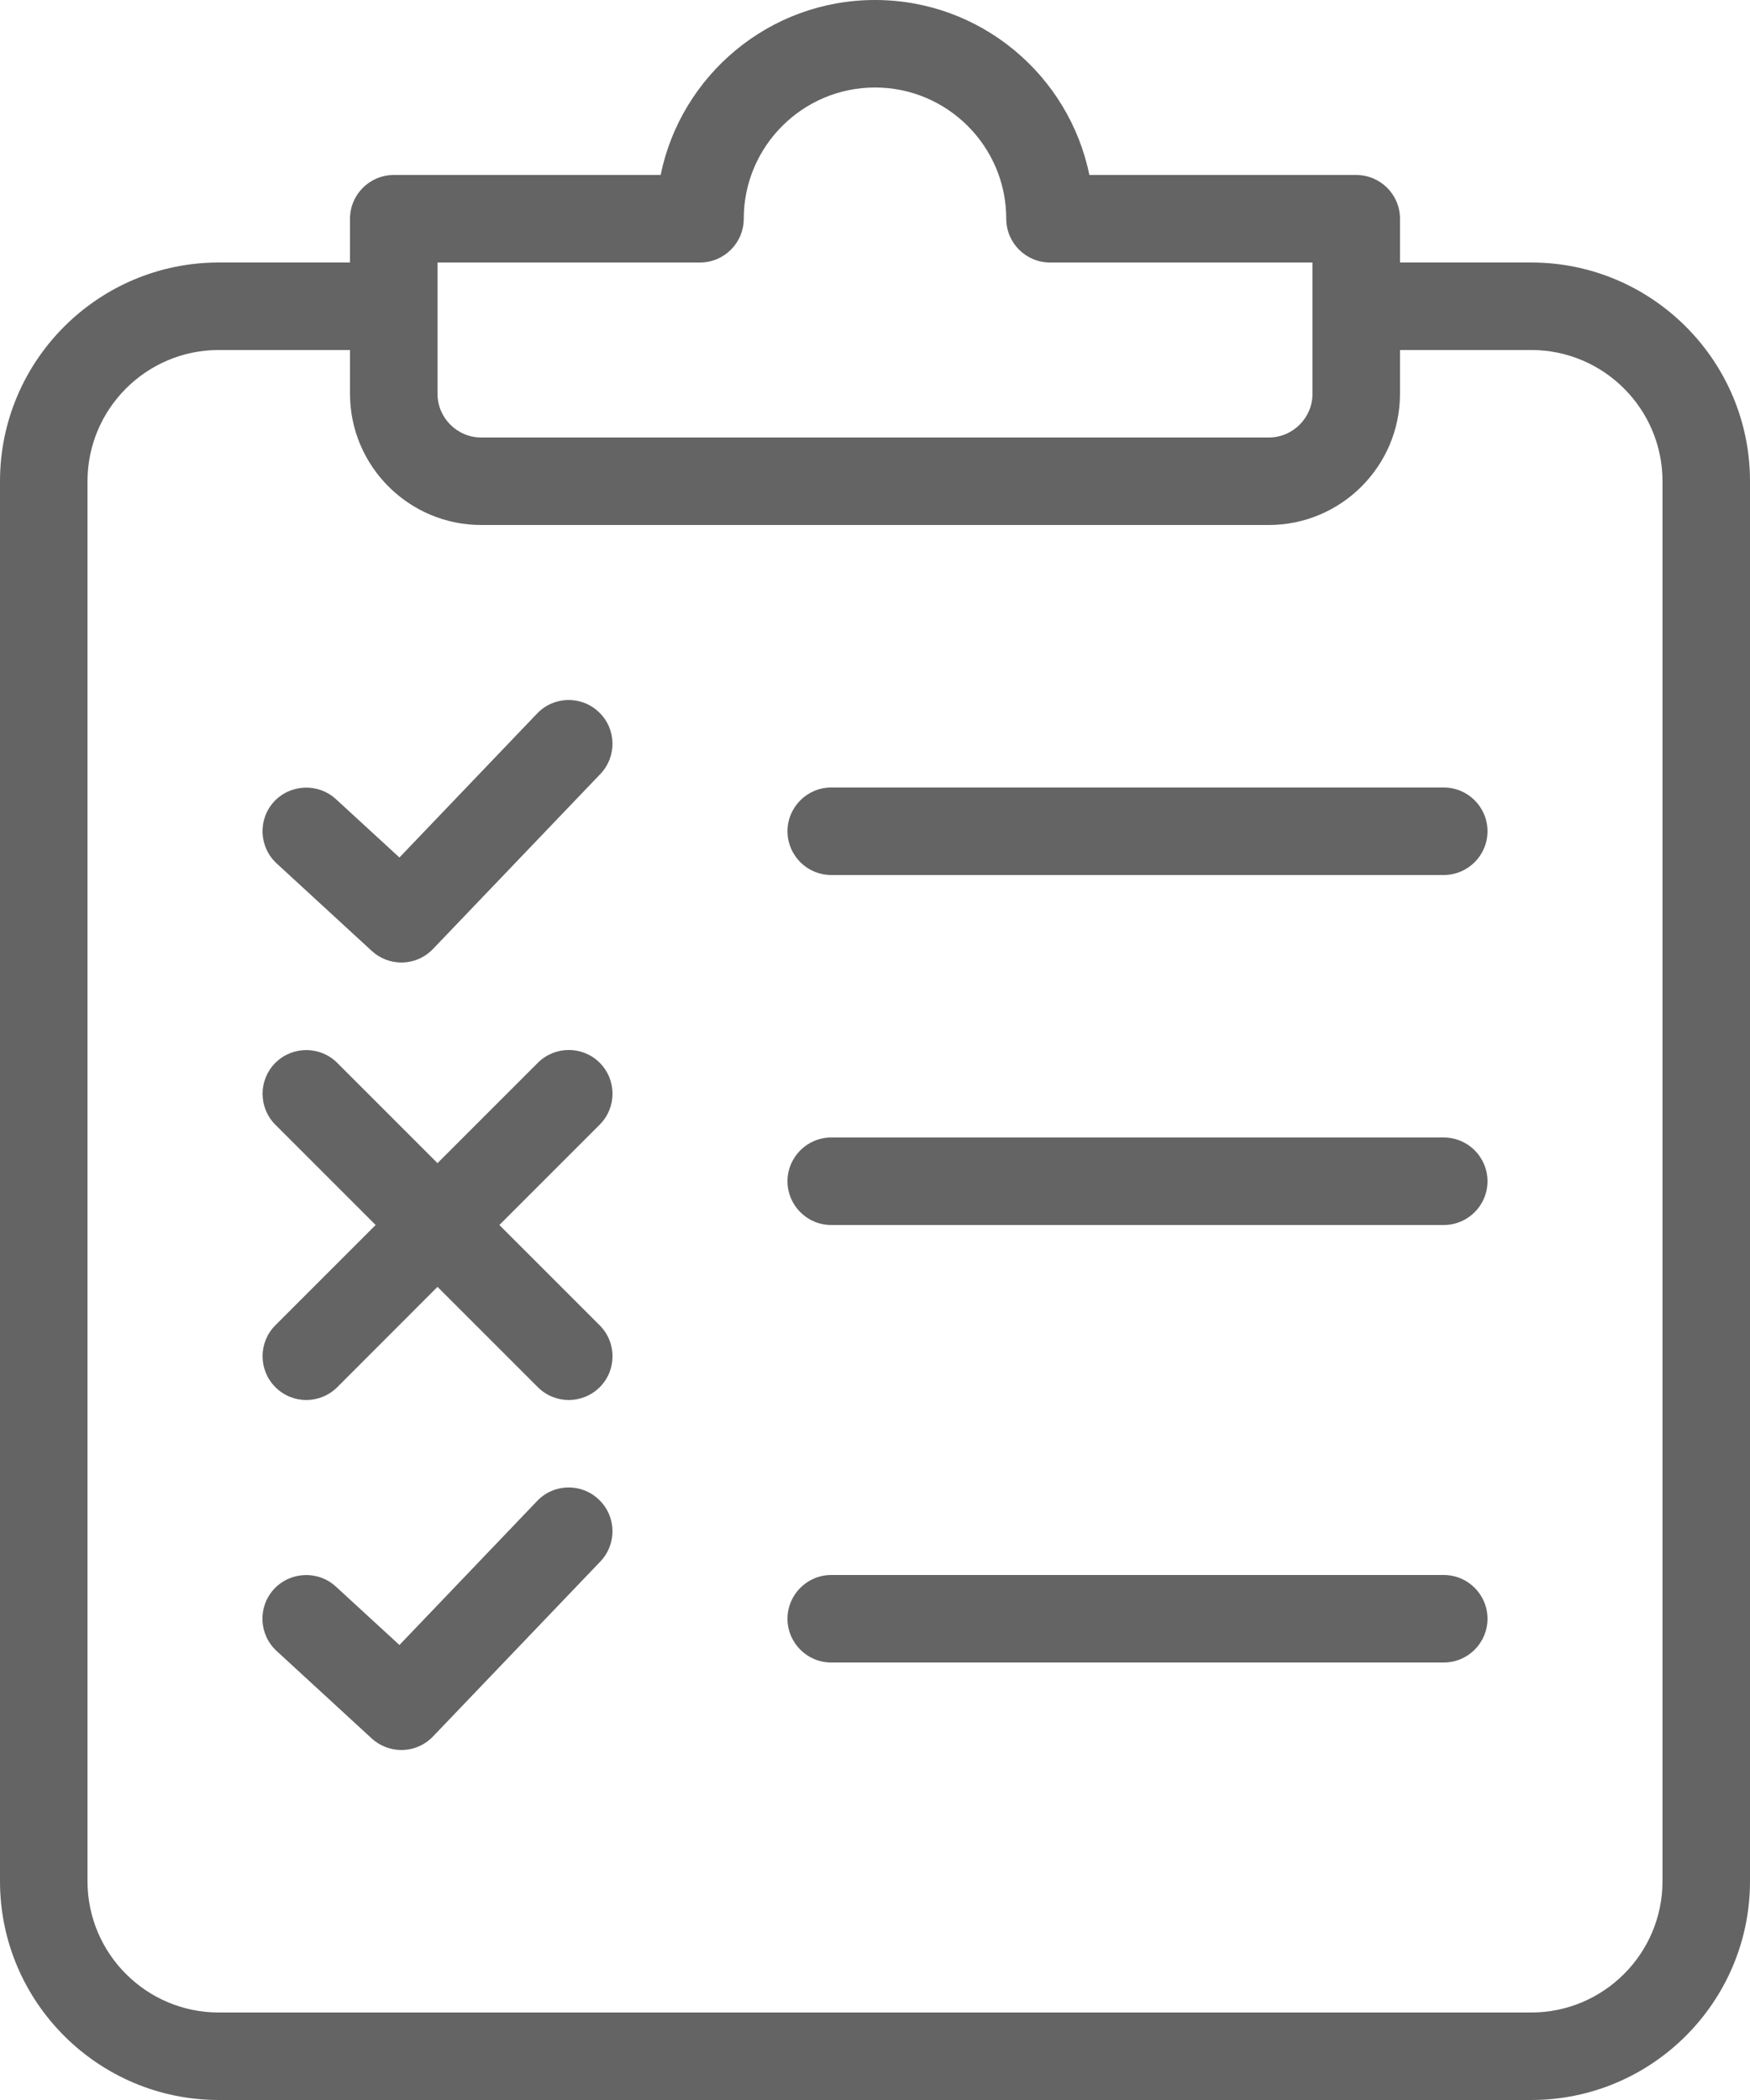
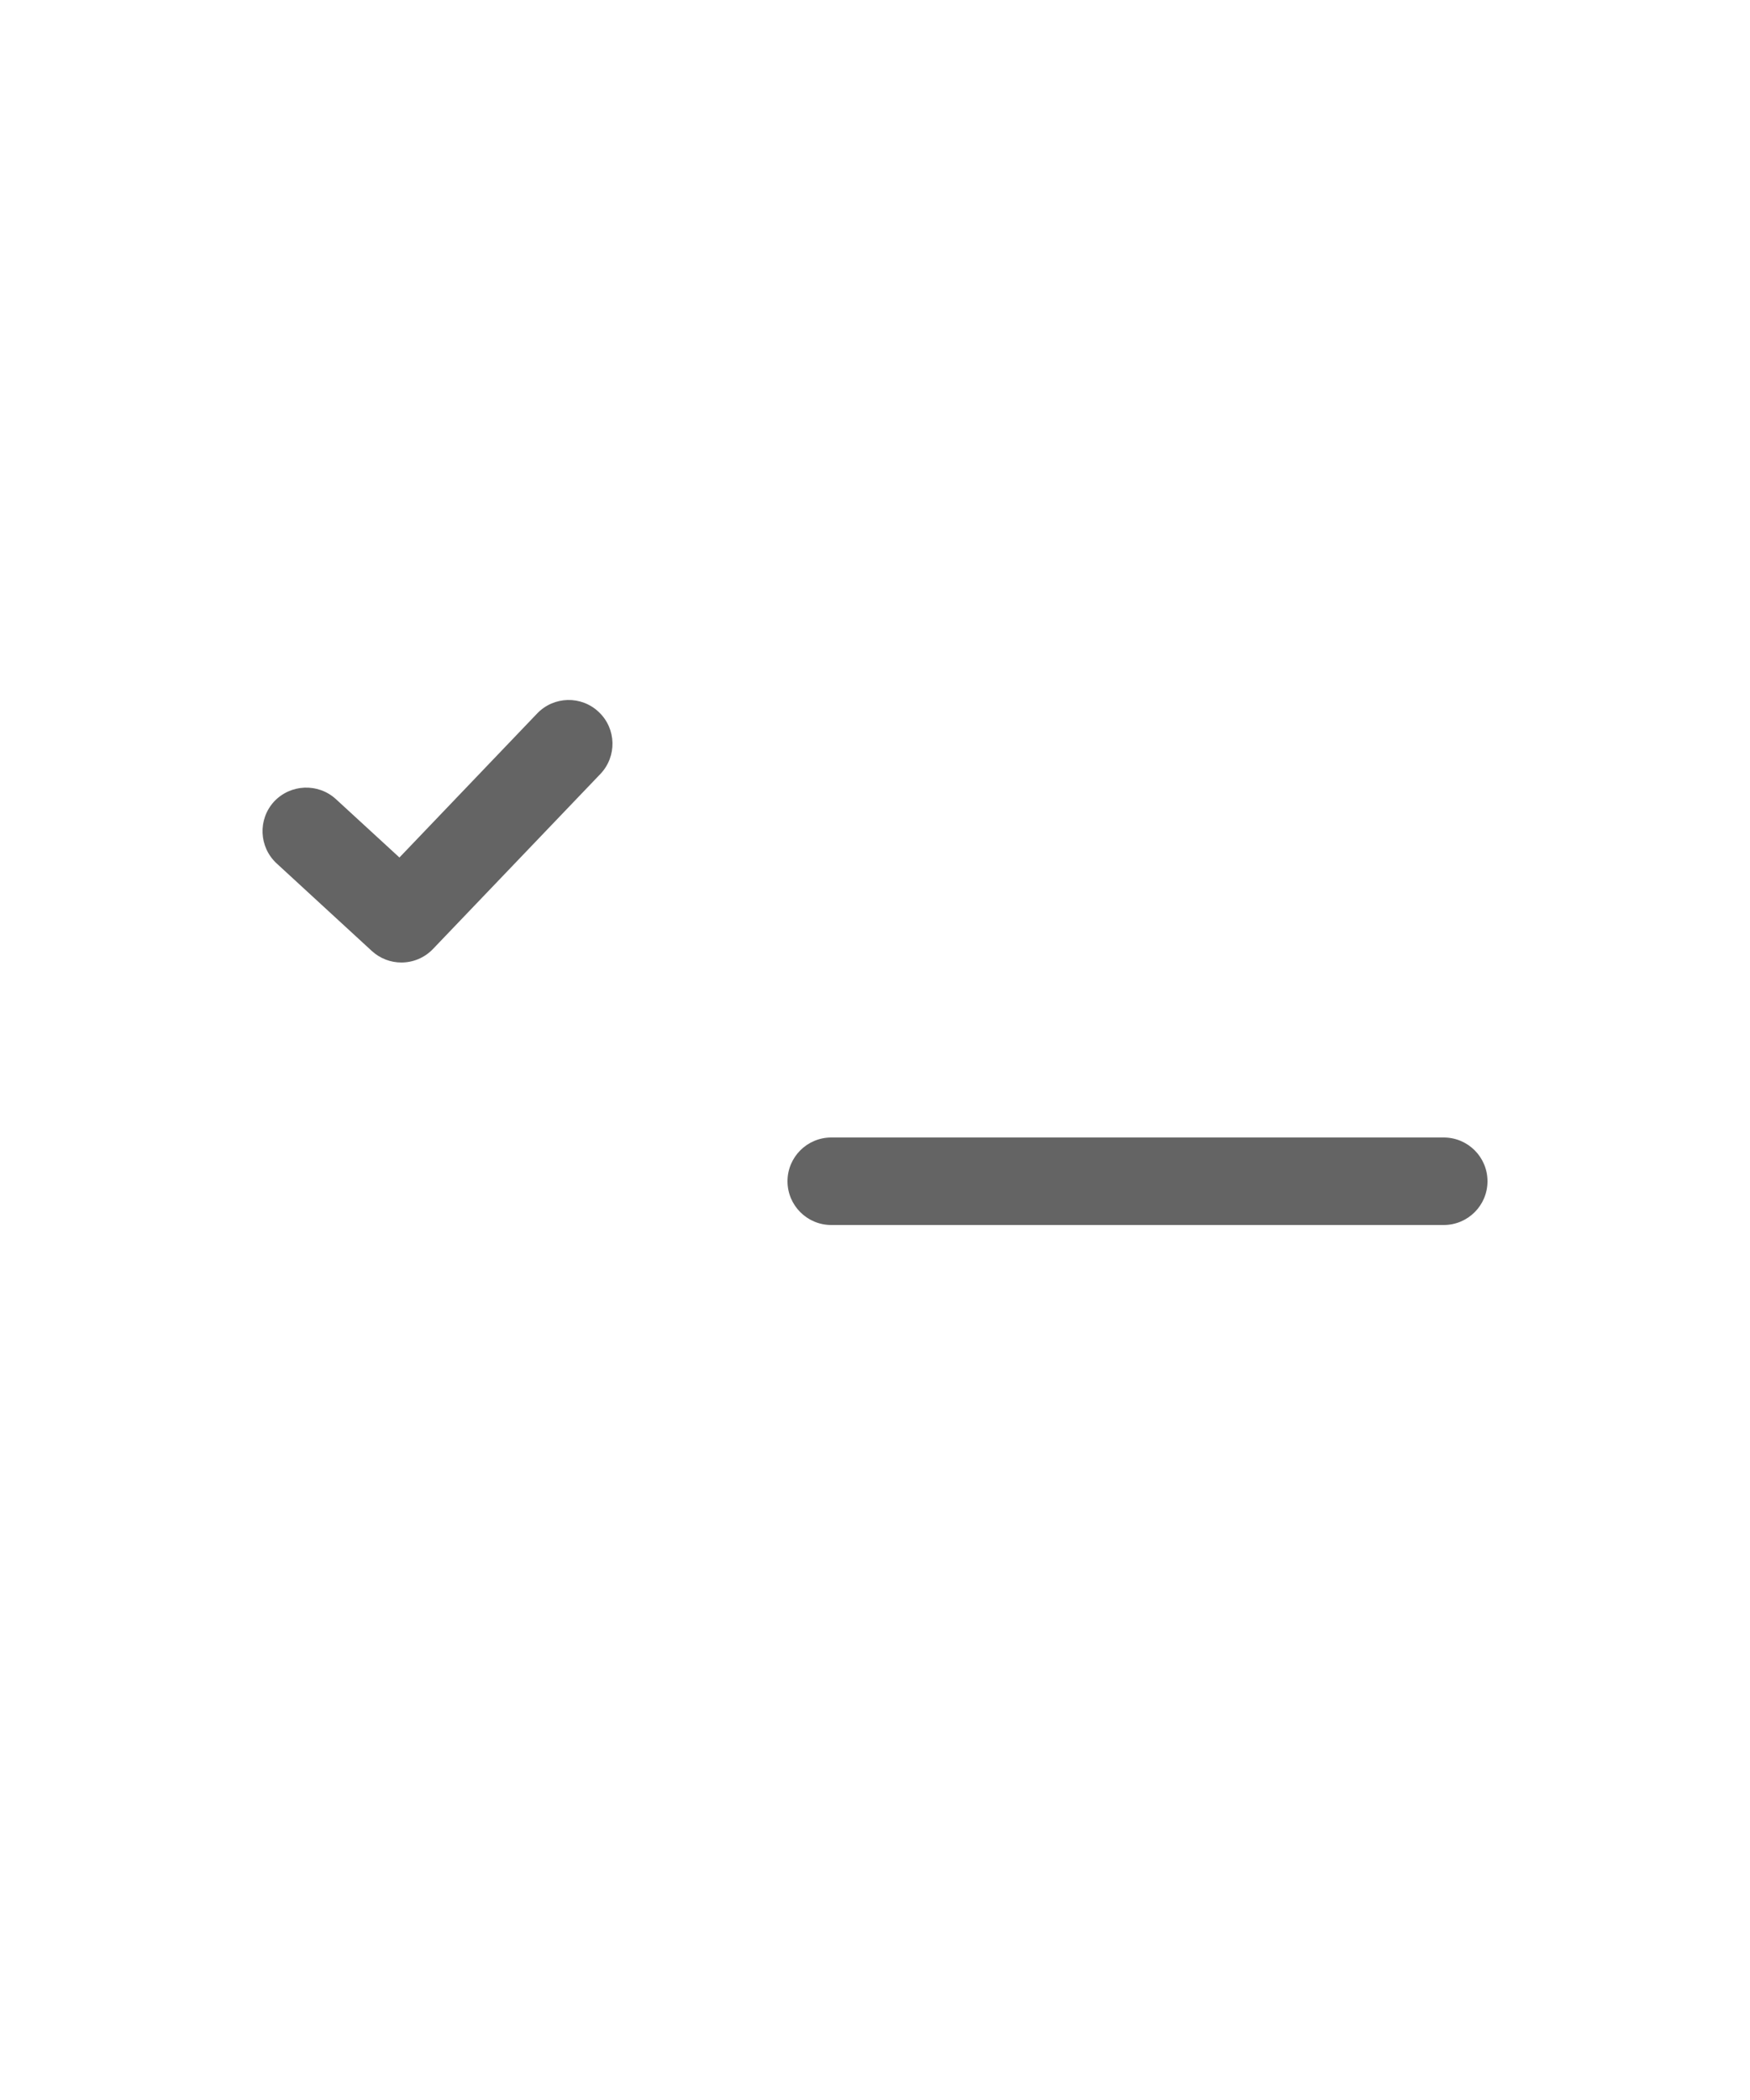
<svg xmlns="http://www.w3.org/2000/svg" fill="#646464" height="24" preserveAspectRatio="xMidYMid meet" version="1" viewBox="2.0 0.0 20.0 24.0" width="20" zoomAndPan="magnify">
  <g id="change1_1">
-     <path d="M19.5,3H18V2.5C18,2.224,17.776,2,17.5,2h-3.05C14.217,0.86,13.208,0,12,0S9.783,0.86,9.55,2H6.5C6.224,2,6,2.224,6,2.5V3 H4.5C3.122,3,2,4.121,2,5.5v16C2,22.879,3.122,24,4.5,24h15c1.378,0,2.5-1.121,2.5-2.5v-16C22,4.121,20.878,3,19.5,3z M7,3h3 c0.276,0,0.5-0.224,0.5-0.5C10.5,1.673,11.173,1,12,1s1.5,0.673,1.5,1.5C13.5,2.776,13.724,3,14,3h3v1.5C17,4.775,16.776,5,16.5,5 h-9C7.224,5,7,4.775,7,4.5V3z M21,21.5c0,0.827-0.673,1.5-1.5,1.5h-15C3.673,23,3,22.327,3,21.5v-16C3,4.673,3.673,4,4.5,4H6v0.5 C6,5.327,6.673,6,7.5,6h9C17.327,6,18,5.327,18,4.5V4h1.5C20.327,4,21,4.673,21,5.5V21.5z" fill="inherit" />
    <path d="M6.249,10.868C6.345,10.956,6.466,11,6.587,11c0.132,0,0.263-0.052,0.361-0.154l1.913-2c0.191-0.2,0.184-0.517-0.016-0.707 c-0.2-0.192-0.517-0.184-0.707,0.016L6.565,9.8L5.838,9.132C5.635,8.947,5.32,8.96,5.132,9.161c-0.187,0.204-0.173,0.52,0.03,0.707 L6.249,10.868z" fill="inherit" />
-     <path d="M8.139,17.154L6.565,18.8l-0.727-0.668c-0.203-0.186-0.519-0.173-0.707,0.029c-0.187,0.204-0.173,0.52,0.03,0.707l1.087,1 C6.345,19.956,6.466,20,6.587,20c0.132,0,0.263-0.052,0.361-0.154l1.913-2c0.191-0.2,0.184-0.517-0.016-0.707 C8.646,16.947,8.329,16.954,8.139,17.154z" fill="inherit" />
-     <path d="M8.854,12.146c-0.195-0.195-0.512-0.195-0.707,0L7,13.293l-1.146-1.146c-0.195-0.195-0.512-0.195-0.707,0 s-0.195,0.512,0,0.707L6.293,14l-1.146,1.146c-0.195,0.195-0.195,0.512,0,0.707C5.244,15.951,5.372,16,5.5,16 s0.256-0.049,0.354-0.146L7,14.707l1.146,1.146C8.244,15.951,8.372,16,8.5,16s0.256-0.049,0.354-0.146 c0.195-0.195,0.195-0.512,0-0.707L7.707,14l1.146-1.146C9.049,12.658,9.049,12.342,8.854,12.146z" fill="inherit" />
-     <path d="M18.5,9h-7C11.224,9,11,9.224,11,9.5s0.224,0.5,0.5,0.5h7c0.276,0,0.5-0.224,0.5-0.5S18.776,9,18.5,9z" fill="inherit" />
    <path d="M18.5,13h-7c-0.276,0-0.5,0.224-0.5,0.5s0.224,0.5,0.5,0.5h7c0.276,0,0.5-0.224,0.5-0.5S18.776,13,18.5,13z" fill="inherit" />
-     <path d="M18.5,18h-7c-0.276,0-0.5,0.224-0.5,0.5s0.224,0.5,0.5,0.5h7c0.276,0,0.5-0.224,0.5-0.5S18.776,18,18.5,18z" fill="inherit" />
  </g>
</svg>